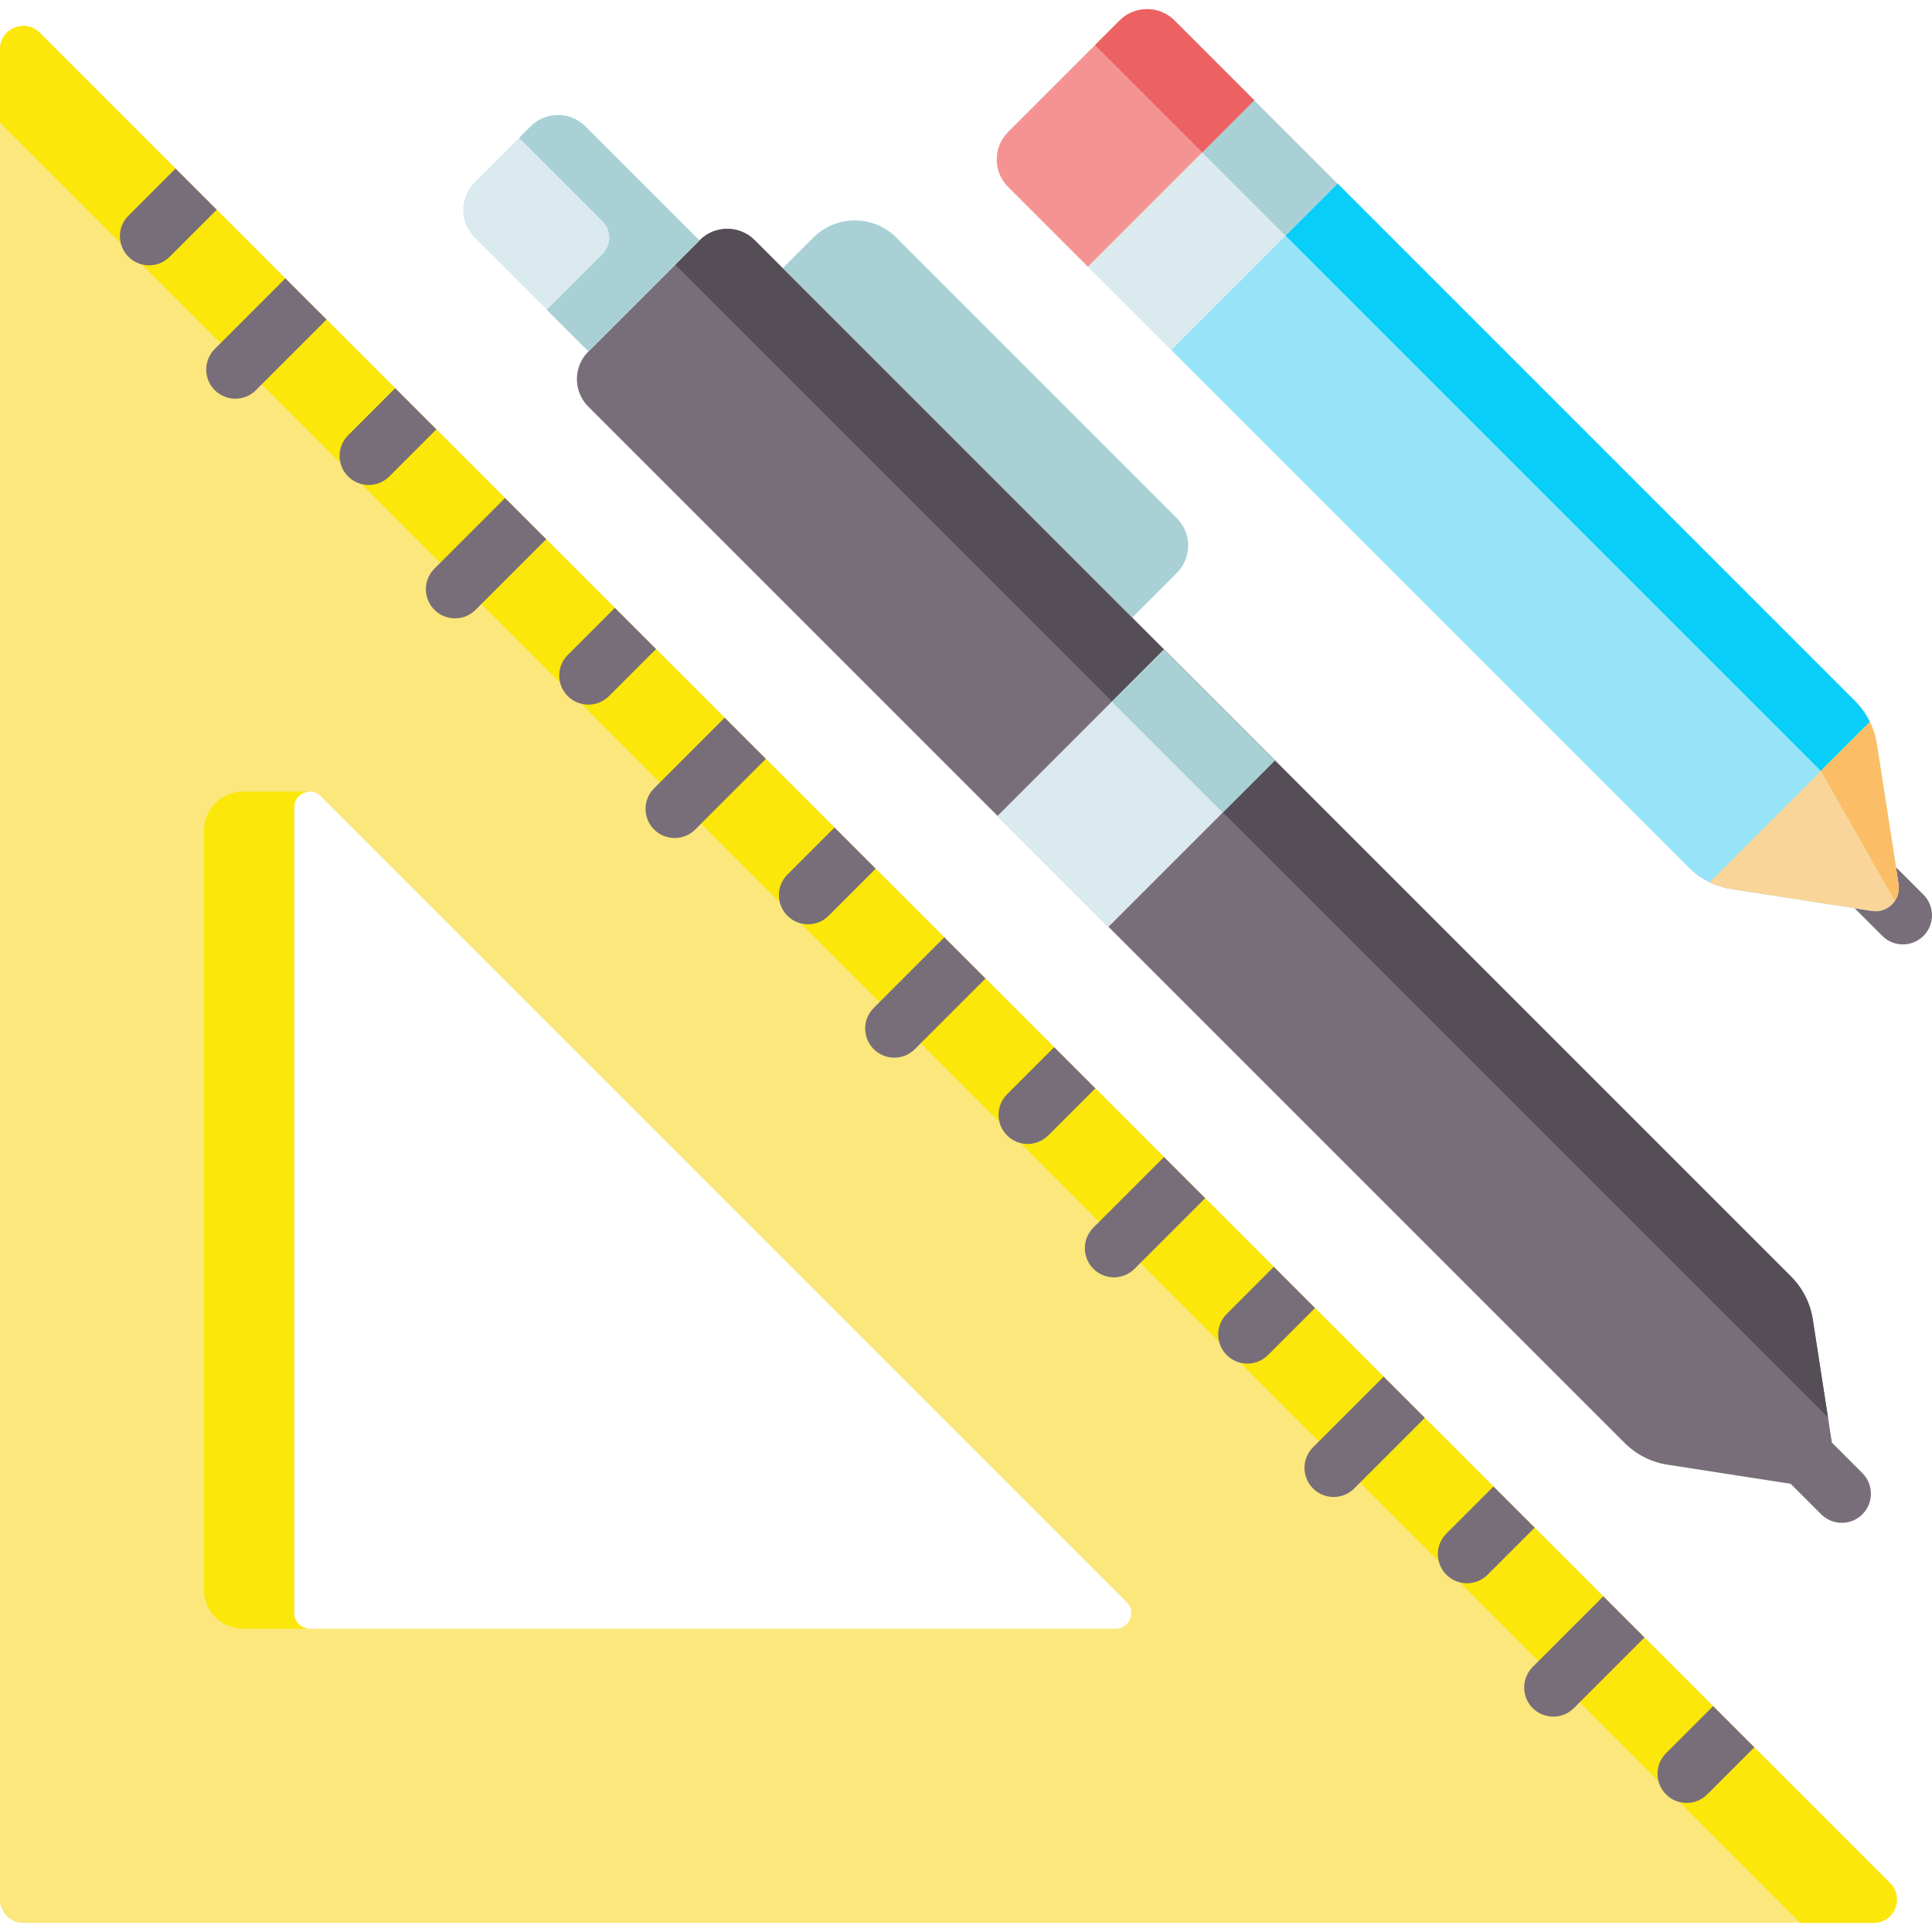
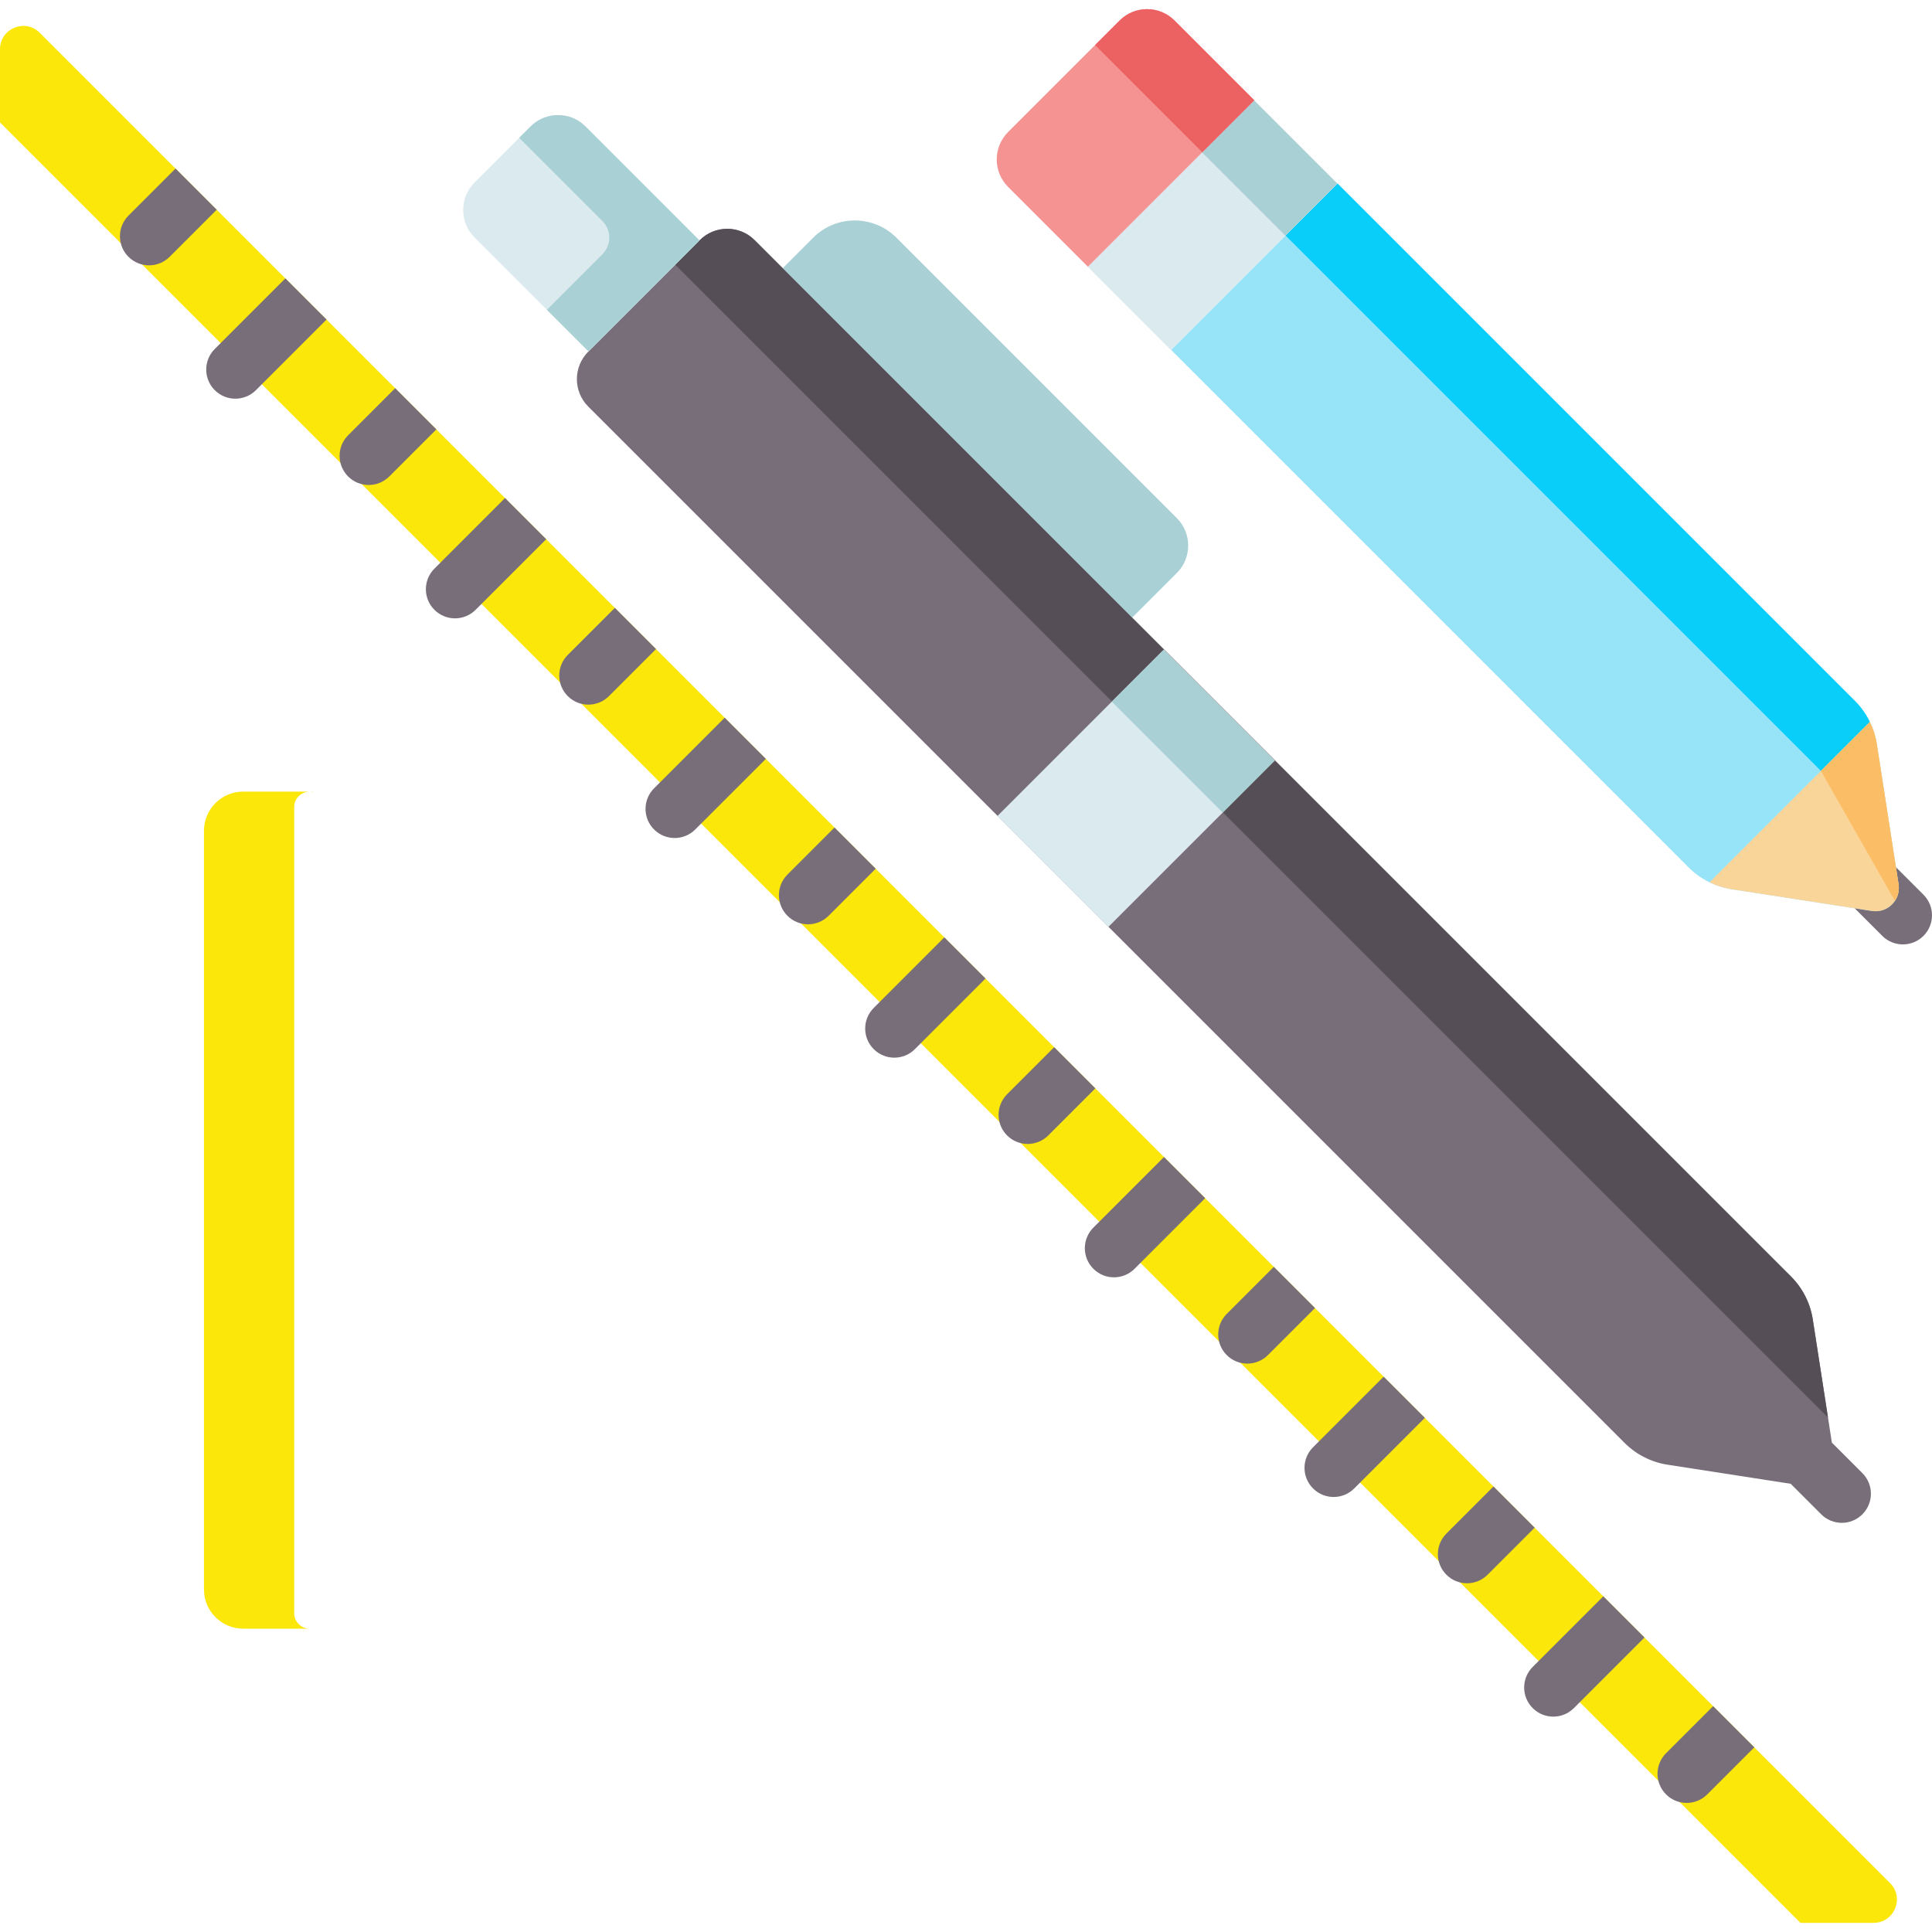
<svg xmlns="http://www.w3.org/2000/svg" id="Capa_1" enable-background="new 0 0 512 512" height="512" viewBox="0 0 512 512" width="512">
  <path d="m493.553 390.393-8.088-8.089-5.055-32.625c-.669-4.318-2.695-8.312-5.785-11.402l-274.629-274.629c-4.019-4.019-10.534-4.019-14.553.0l-29.549 29.549c-4.019 4.019-4.019 10.534.0 14.553l274.629 274.629c3.09 3.09 7.083 5.116 11.402 5.785l32.625 5.055 8.088 8.088c1.507 1.507 3.482 2.261 5.458 2.261 1.975.0 3.95-.754 5.457-2.261 3.013-3.014 3.013-7.9.0-10.914z" fill="#786e79" />
  <path d="m504.282 250.278c-1.975.0-3.95-.753-5.457-2.261l-13.577-13.577c-3.015-3.014-3.015-7.9-.001-10.914 3.015-3.014 7.902-3.015 10.914.0l13.577 13.577c3.015 3.014 3.015 7.9.001 10.914-1.507 1.507-3.482 2.261-5.457 2.261z" fill="#786e79" />
-   <path d="m0 13.055v490.348c0 3.41 2.764 6.174 6.174 6.174h490.348c5.501.0 8.255-6.65 4.366-10.54l-490.348-490.347c-3.89-3.89-10.54-1.135-10.54 4.365zm84.988 197.94 213.594 213.595c2.593 2.593.757 7.027-2.911 7.027H82.078c-2.273.0-4.116-1.843-4.116-4.116v-213.596c0-3.667 4.433-5.503 7.026-2.91z" fill="#fbe77b" />
  <path d="m64.448 209.781c-5.741.0-10.395 4.654-10.395 10.395v201.045c0 5.741 4.654 10.395 10.395 10.395h17.629c-2.273.0-4.116-1.843-4.116-4.116V213.905c0-2.779 2.545-4.502 4.907-4.047l-.005-.077z" fill="#fbe709" />
  <path d="m0 13.055v19.397l477.125 477.125h19.397c5.501.0 8.255-6.65 4.366-10.54l-490.348-490.347c-3.89-3.89-10.54-1.135-10.54 4.365z" fill="#fbe709" />
  <path d="m215.505 62.987-8.085 8.085 92.614 92.614 11.834-11.834c4.019-4.019 4.019-10.534.0-14.553l-74.312-74.312c-6.089-6.089-15.962-6.089-22.051.0z" fill="#a8d0d5" />
  <path d="m178.938 70.154 6.505-6.505c4.019-4.019 10.534-4.019 14.553.0l274.629 274.629c3.09 3.09 5.116 7.083 5.785 11.402l4.024 25.971z" fill="#554e57" />
  <path d="m185.369 63.722-30.21-30.21c-4.019-4.019-10.534-4.019-14.553.0L125.758 48.36c-4.019 4.019-4.019 10.534.0 14.553l30.21 30.21z" fill="#daeaef" />
  <path d="m144.942 82.098 14.701-14.701c2.436-2.436 2.436-6.385.0-8.82l-22.051-22.051 3.014-3.014c4.019-4.019 10.534-4.019 14.553.0l30.21 30.21-29.401 29.401z" fill="#a8d0d5" />
  <path d="m269.948 188.102h62.368v41.579h-62.368z" fill="#daeaef" transform="matrix(.707 -.707 .707 .707 -59.509 274.115)" />
  <path d="m306.548 172.942h19.49v41.579h-19.49z" fill="#a8d0d5" transform="matrix(.707 -.707 .707 .707 -44.349 280.395)" />
  <path d="m491.59 185.766L354.455 48.631l-44.102 44.102 137.135 137.135c3.09 3.09 7.083 5.116 11.402 5.785l37.202 5.764c4.128.64 7.686-2.919 7.047-7.047l-5.764-37.202c-.669-4.318-2.695-8.312-5.785-11.402z" fill="#97e4f9" />
  <path d="m495.539 191.329-12.976 12.976-141.892-141.893 13.789-13.779 137.128 137.129c.093.093.185.196.278.288 1.502 1.565 2.737 3.345 3.673 5.279z" fill="#0acefa" />
  <path d="m502.167 238.737c-1.101 1.657-2.984 2.747-5.104 2.747-.319.0-.638-.021-.967-.072l-37.21-5.763c-.01.0-.031.0-.041-.01-2.027-.309-3.972-.926-5.793-1.821l29.512-29.513 12.976-12.976c.895 1.832 1.523 3.787 1.832 5.835l5.773 37.21c.072.476.118 1.155-.016 1.949-.189 1.123-.651 1.948-.962 2.414z" fill="#fad59a" />
  <path d="m290.192 44.066h62.368v31.185h-62.368z" fill="#daeaef" transform="matrix(.707 -.707 .707 .707 51.944 244.721)" />
  <path d="m326.791 28.906h19.49v31.185h-19.49z" fill="#a8d0d5" transform="matrix(.707 -.707 .707 .707 67.104 251)" />
  <path d="m332.404 26.58L311.26 5.436c-4.019-4.019-10.534-4.019-14.553.0l-29.549 29.549c-4.019 4.019-4.019 10.534.0 14.553l21.144 21.144z" fill="#f59393" />
  <path d="m290.202 11.942 28.42 28.42 13.782-13.782-21.144-21.144c-4.019-4.019-10.534-4.019-14.553.0z" fill="#ec6161" />
  <g fill="#786e79">
    <path d="m388.768 419.584c1.975.0 3.95-.754 5.458-2.261l12.474-12.474-10.915-10.915-12.474 12.474c-3.014 3.014-3.014 7.901.0 10.914 1.507 1.508 3.482 2.262 5.457 2.262z" />
    <path d="m406.179 452.665c1.507 1.507 3.483 2.261 5.458 2.261s3.95-.754 5.458-2.261l18.71-18.71-10.915-10.915s0 0-.001.001l-18.71 18.71c-3.013 3.014-3.013 7.901.0 10.914z" />
    <path d="m441.522 475.534c1.507 1.507 3.483 2.261 5.458 2.261s3.95-.754 5.458-2.261l12.473-12.473-10.915-10.915-12.474 12.474c-3.014 3.013-3.014 7.9.0 10.914z" />
    <path d="m347.968 394.454c1.507 1.507 3.482 2.261 5.458 2.261 1.975.0 3.95-.754 5.458-2.261l18.711-18.71-10.915-10.915-18.711 18.711c-3.015 3.014-3.015 7.9-.001 10.914z" />
    <path d="m272.346 303.161c1.975.0 3.95-.754 5.458-2.261l12.473-12.474-10.915-10.915v.001l-12.473 12.474c-3.014 3.014-3.014 7.901.001 10.915 1.506 1.507 3.481 2.26 5.456 2.26z" />
    <path d="m289.756 336.243c1.507 1.507 3.482 2.261 5.458 2.261 1.975.0 3.95-.754 5.457-2.261l18.711-18.71-10.914-10.914-18.711 18.71c-3.015 3.013-3.015 7.899-.001 10.914z" />
    <path d="m325.099 359.111c1.507 1.507 3.483 2.261 5.458 2.261s3.95-.754 5.458-2.261l12.474-12.474-10.915-10.915-12.474 12.474c-3.015 3.015-3.015 7.902-.001 10.915z" />
    <path d="m34.043 68.055c1.507 1.507 3.482 2.261 5.457 2.261s3.95-.754 5.457-2.261l12.474-12.473-10.914-10.915-12.474 12.473c-3.014 3.014-3.014 7.901.0 10.915z" />
    <path d="m231.546 278.032c1.507 1.507 3.482 2.261 5.457 2.261s3.95-.754 5.457-2.261l18.711-18.711-10.915-10.915-18.711 18.711c-3.014 3.014-3.014 7.901.001 10.915z" />
    <path d="m92.254 126.266c1.507 1.507 3.482 2.261 5.457 2.261s3.95-.754 5.457-2.261l12.474-12.474-10.914-10.914-12.474 12.474c-3.014 3.014-3.014 7.901.0 10.914z" />
    <path d="m56.912 103.397c1.507 1.507 3.482 2.261 5.457 2.261s3.95-.754 5.457-2.261l18.71-18.711-10.913-10.914-18.71 18.711c-3.015 3.014-3.015 7.901-.001 10.914z" />
    <path d="m115.123 161.609c1.507 1.507 3.482 2.261 5.457 2.261s3.95-.754 5.457-2.261l18.711-18.711-10.914-10.914-18.711 18.711c-3.014 3.013-3.014 7.9.0 10.914z" />
    <path d="m208.677 242.689c1.507 1.507 3.482 2.261 5.457 2.261s3.95-.754 5.457-2.261l12.474-12.474-10.914-10.914-12.474 12.474c-3.014 3.013-3.014 7.9.0 10.914z" />
    <path d="m150.466 184.477c1.507 1.507 3.482 2.261 5.457 2.261s3.95-.754 5.457-2.261l12.474-12.473-10.914-10.914-12.474 12.473c-3.014 3.014-3.014 7.9.0 10.914z" />
    <path d="m173.335 219.82c1.507 1.507 3.482 2.261 5.457 2.261s3.95-.754 5.457-2.261l18.71-18.711-10.914-10.914-18.71 18.711c-3.015 3.014-3.015 7.9.0 10.914z" />
  </g>
  <path d="m502.167 238.737-19.603-34.431 12.976-12.976c.895 1.832 1.523 3.787 1.832 5.835l5.773 37.21c.076.501.137 1.321-.084 2.293-.217.951-.614 1.652-.894 2.069z" fill="#fbbe66" />
</svg>